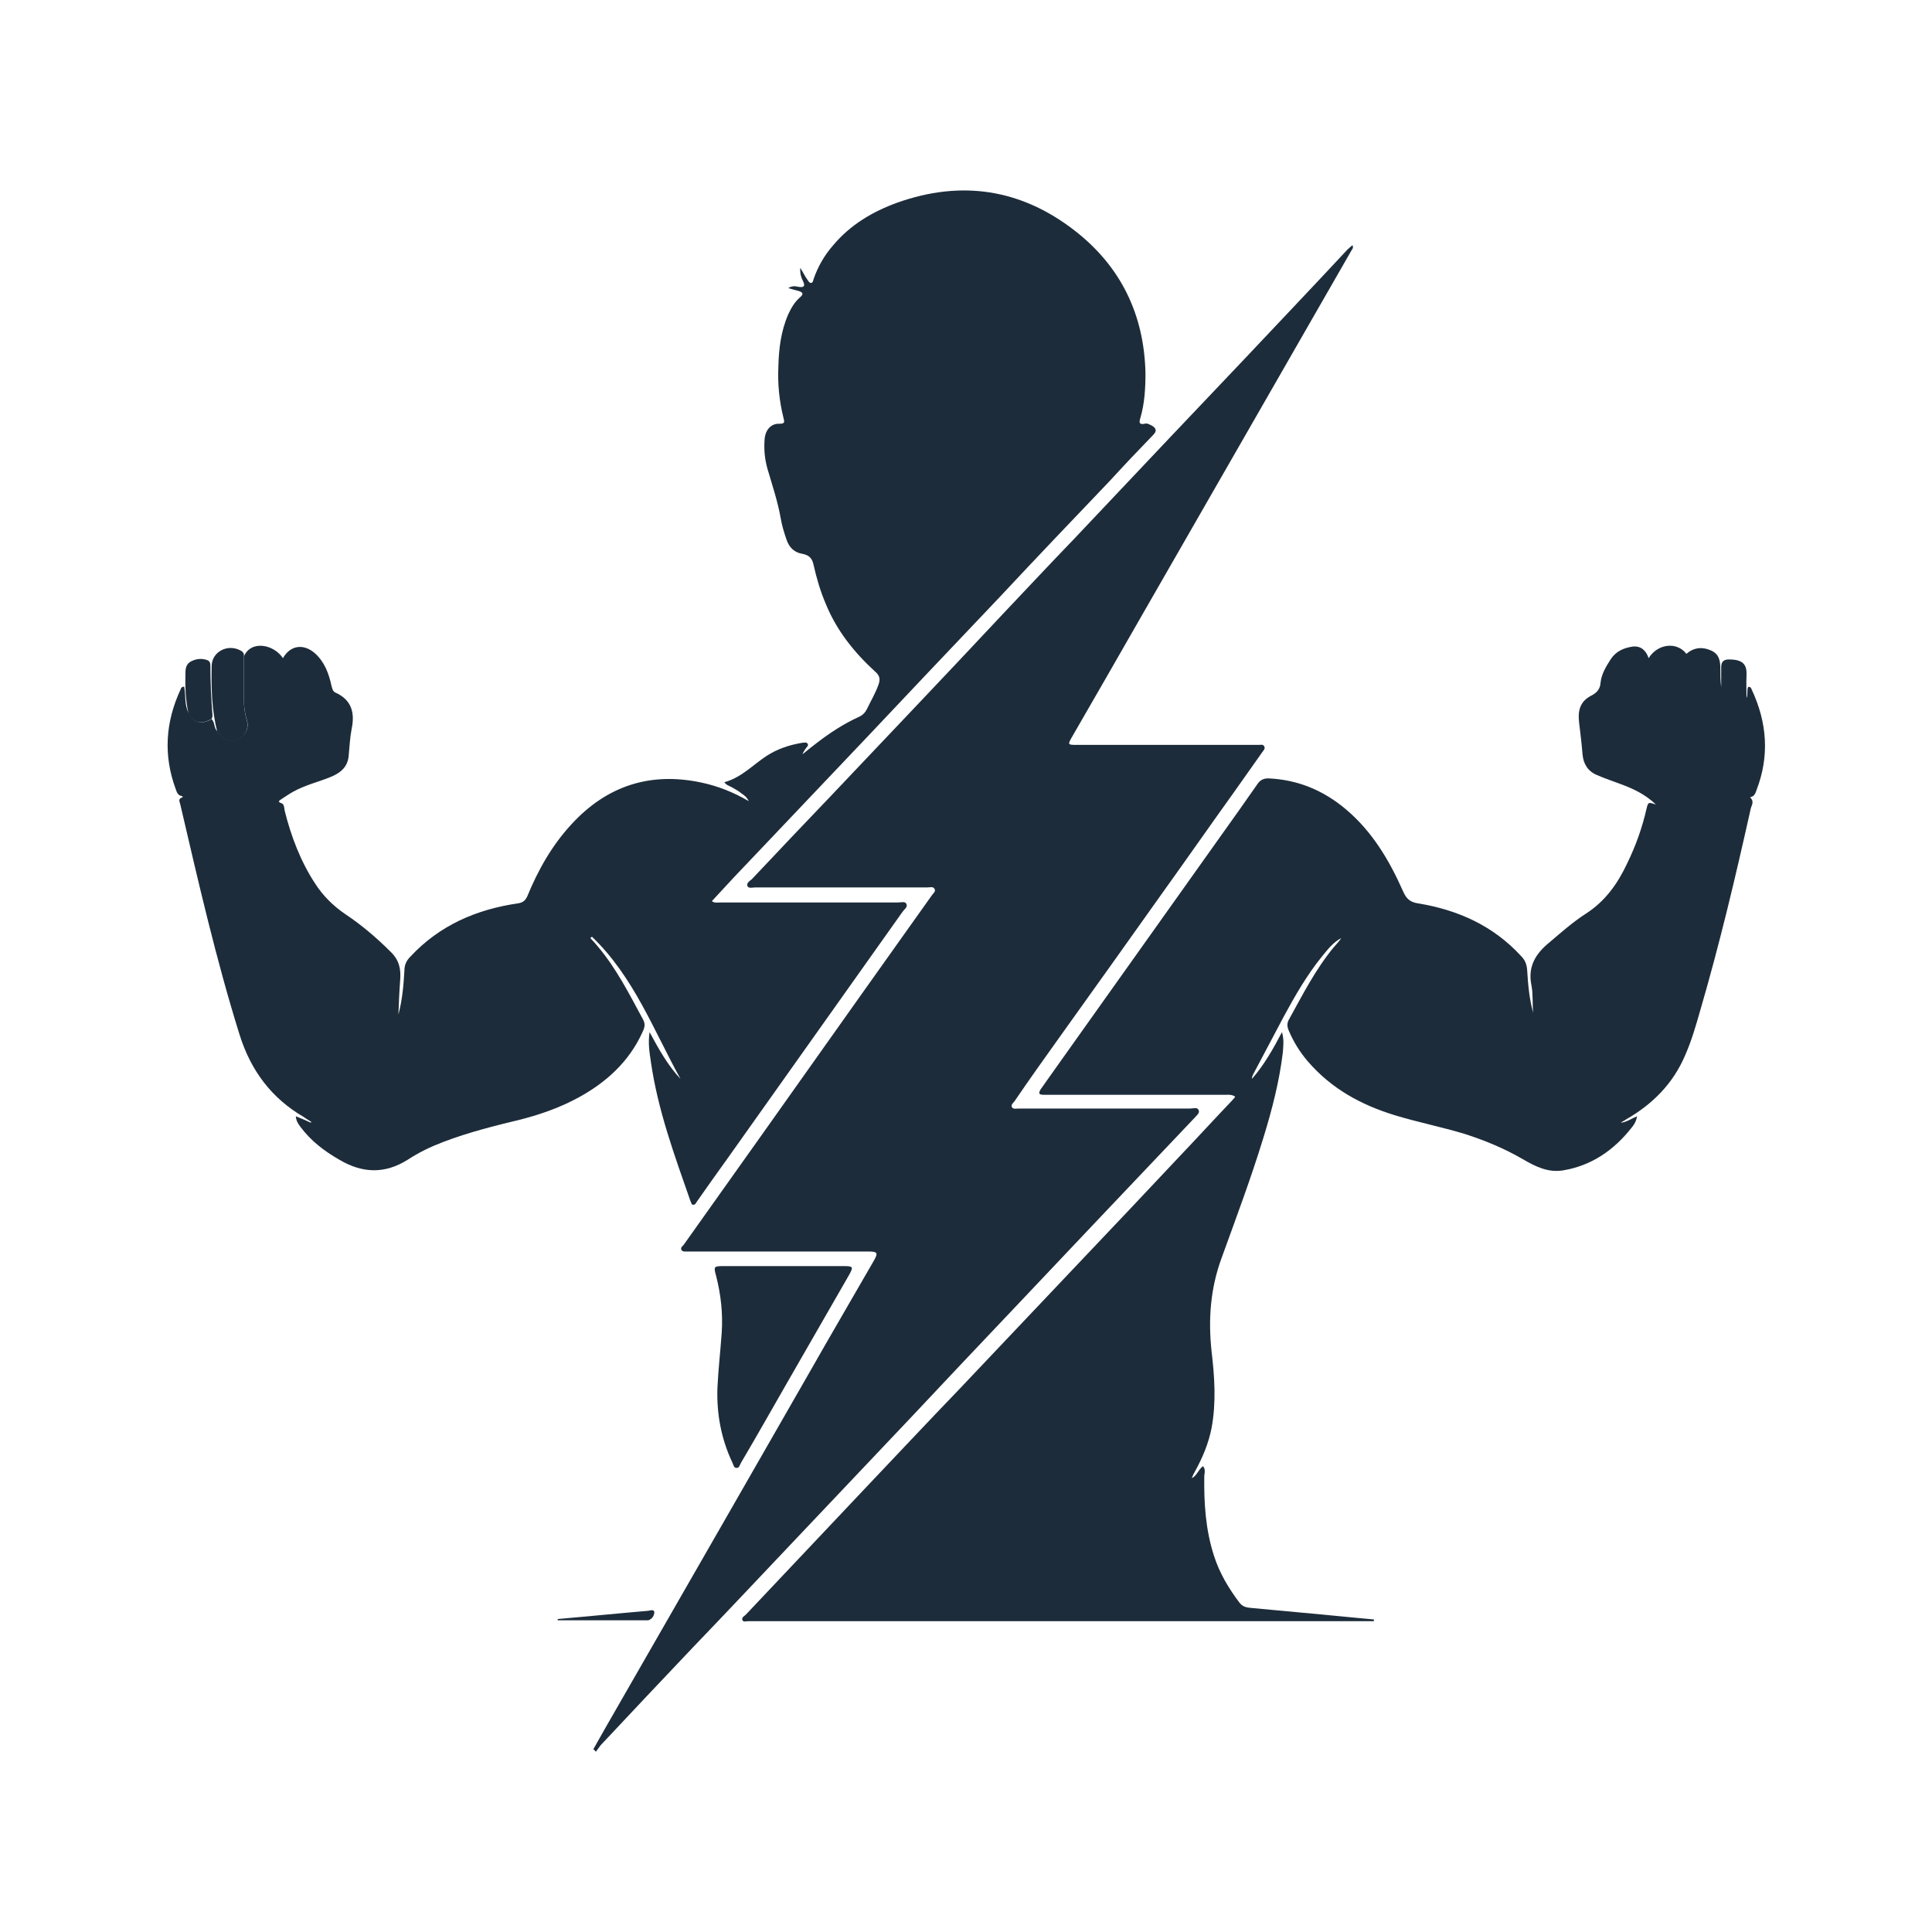
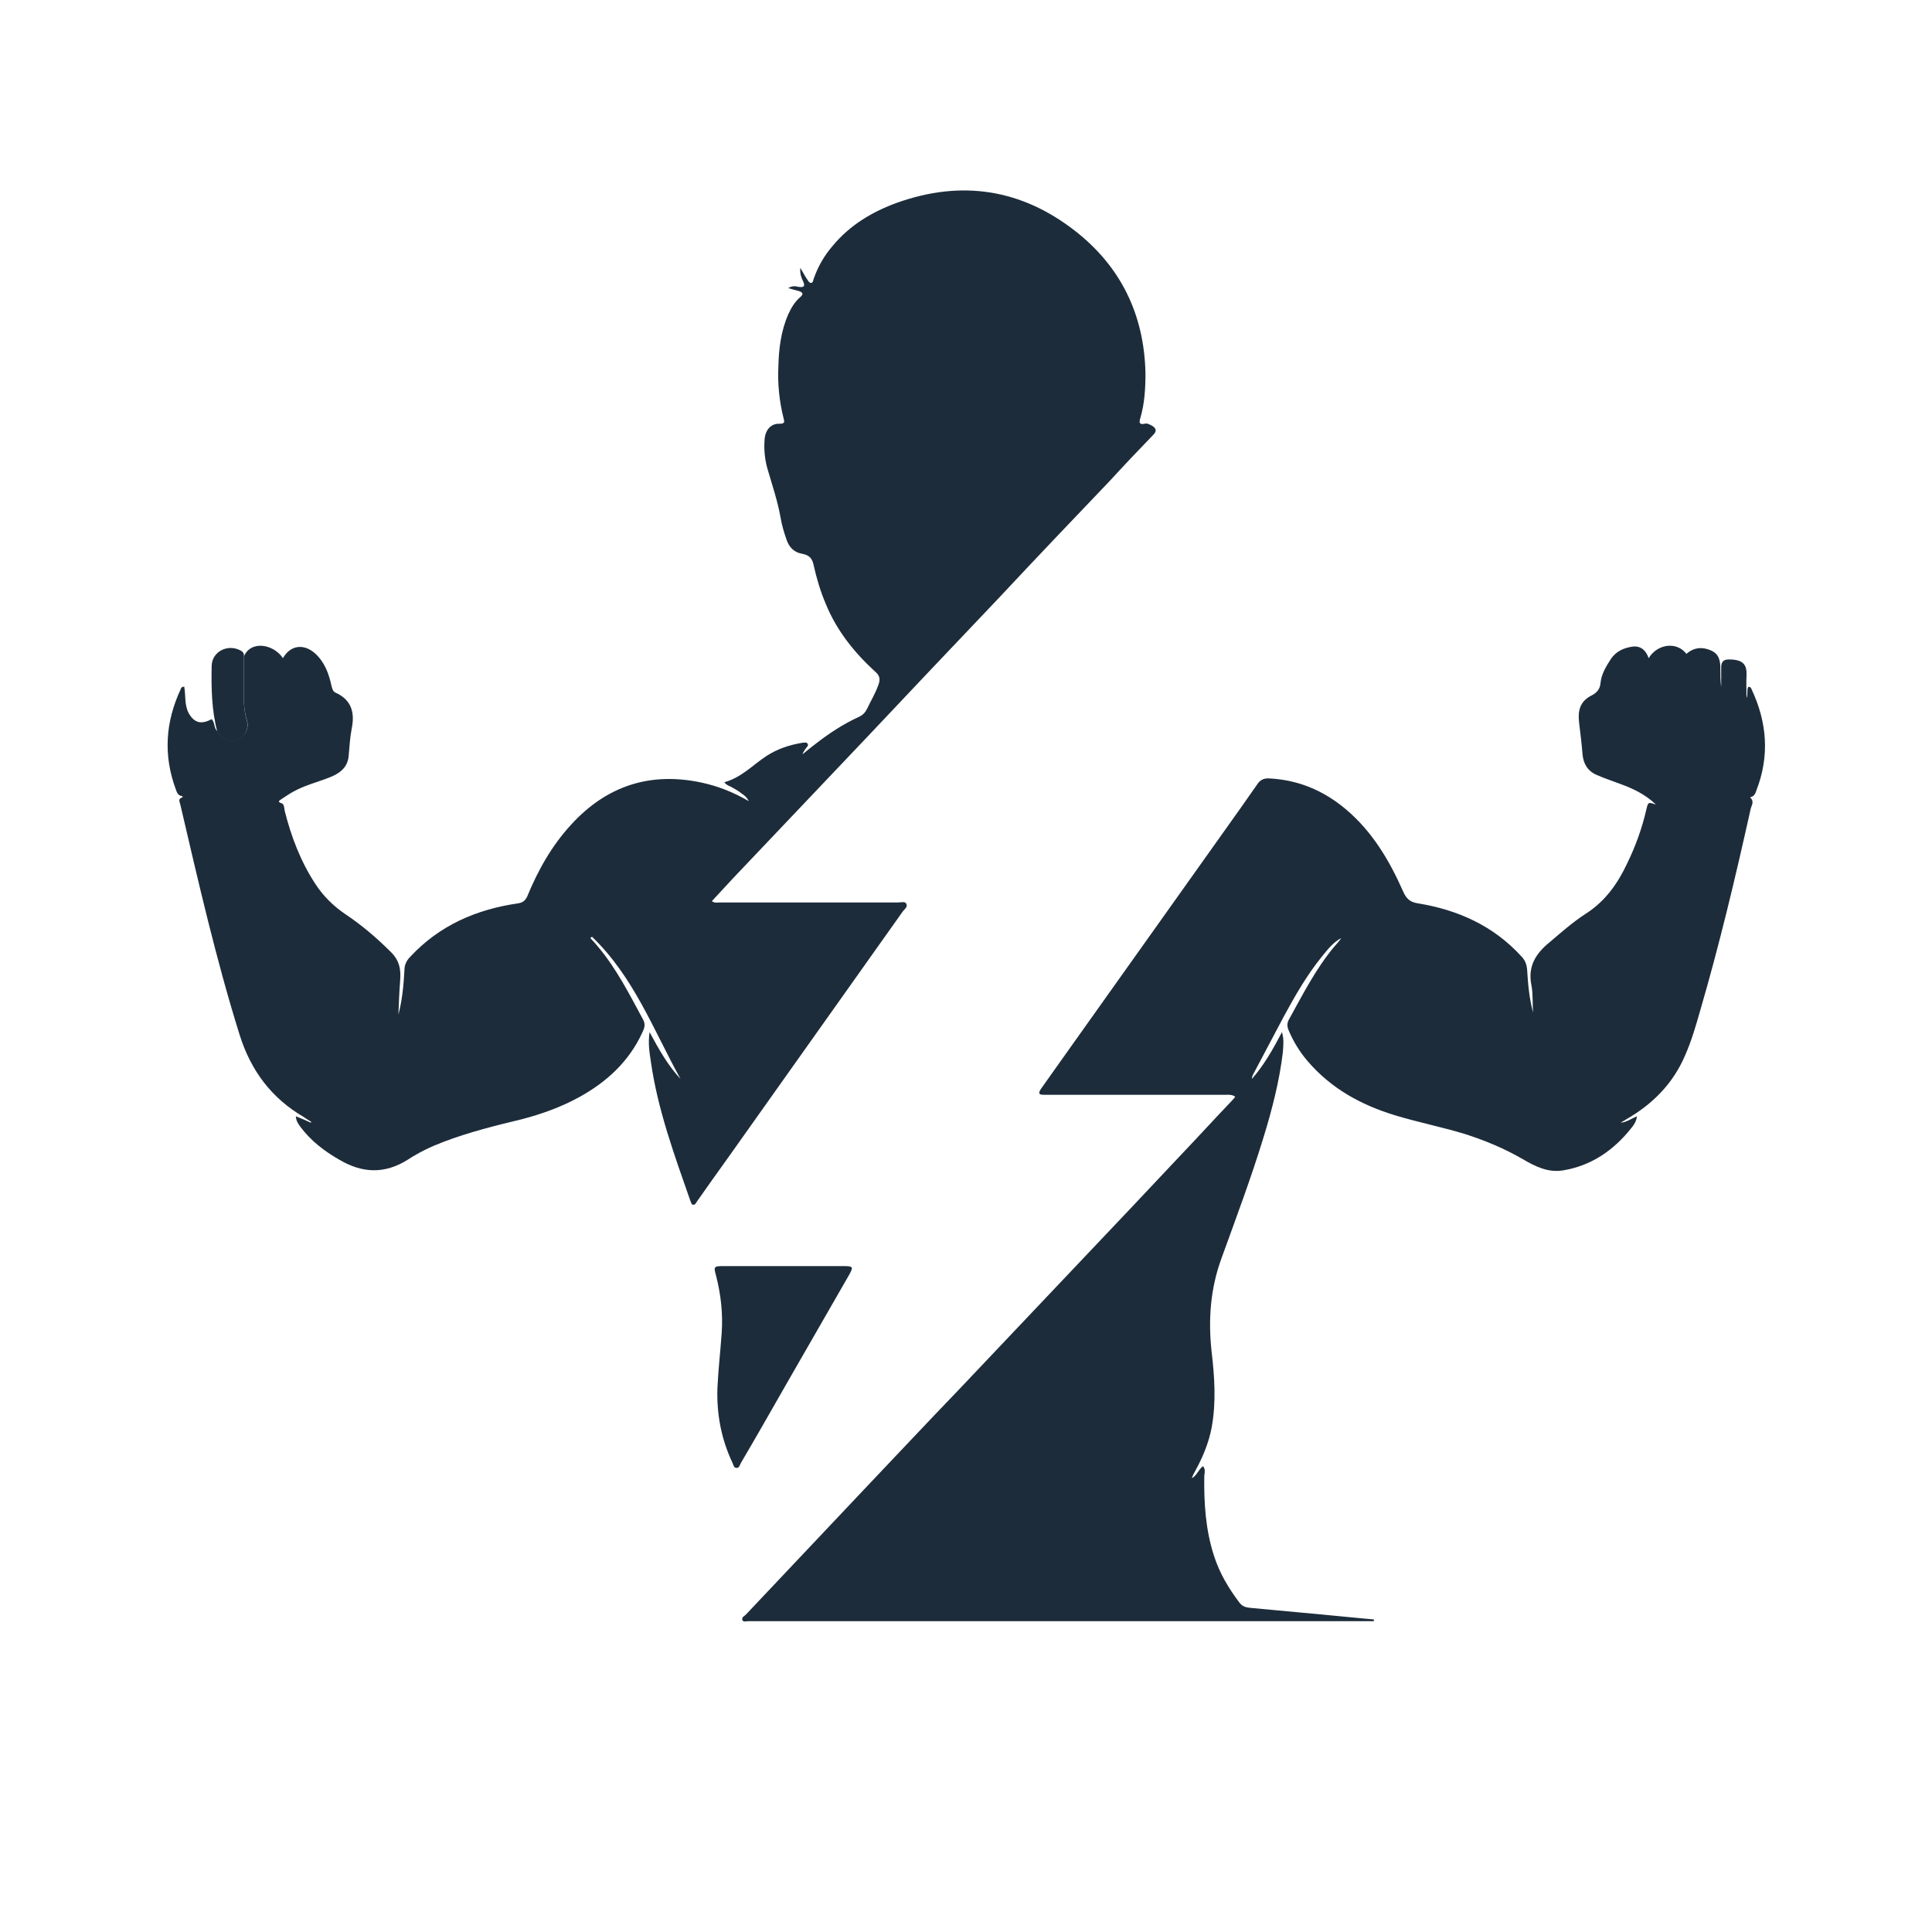
<svg xmlns="http://www.w3.org/2000/svg" id="Layer_1" data-name="Layer 1" viewBox="0 0 45 45">
  <defs>
    <style>
      .cls-1 {
        fill: #1d2c3a;
      }
    </style>
  </defs>
  <g id="Yxm1WS">
    <g>
      <path class="cls-1" d="m5.68,15.29c.17-.39.7-.28.91.04.17-.3.48-.35.75-.11.22.2.32.47.38.75.02.07.03.13.09.16.38.17.46.47.38.85-.04.21-.05.43-.07.64-.03.27-.22.4-.45.49-.28.11-.57.18-.84.33-.09.05-.18.11-.27.17-.02.02-.13.06,0,.1.06.02.06.11.07.17.15.6.37,1.18.71,1.7.18.28.42.52.7.71.39.26.74.56,1.07.89.2.2.23.41.21.66-.02.26-.03.52-.04.79.09-.34.12-.68.14-1.03,0-.13.05-.23.14-.32.68-.73,1.54-1.1,2.51-1.24.11-.02.16-.06.21-.16.25-.61.57-1.18,1.02-1.67.83-.91,1.85-1.24,3.05-.98.37.08.73.22,1.09.43-.05-.1-.11-.14-.17-.18-.06-.05-.13-.09-.2-.13-.06-.04-.14-.05-.2-.13.4-.11.66-.4.98-.61.26-.17.54-.26.84-.31.04,0,.09-.02.12.02.03.05-.02.08-.04.11-.03.04-.06.09-.08.14.11-.09.22-.18.34-.27.3-.23.62-.44.97-.6.09-.04.15-.1.19-.18.09-.19.2-.37.27-.57.05-.13.03-.22-.08-.31-.48-.44-.89-.95-1.14-1.56-.13-.3-.22-.61-.29-.92-.03-.15-.1-.23-.26-.26-.19-.03-.31-.15-.37-.33-.06-.17-.11-.34-.14-.52-.07-.39-.2-.77-.31-1.15-.06-.22-.08-.45-.06-.68.02-.21.15-.36.35-.35.13,0,.11-.05.09-.13-.1-.4-.14-.8-.12-1.21.01-.41.06-.82.23-1.21.07-.15.15-.29.28-.4.08-.07.06-.11-.03-.14-.08-.02-.15-.04-.25-.07.08-.05.16-.05.23-.03.12.02.18,0,.11-.14-.04-.08-.07-.17-.06-.3.07.11.11.2.17.28.02.03.04.07.08.07.04,0,.05-.05.06-.09.1-.29.25-.55.45-.78.4-.48.92-.79,1.5-1,1.49-.53,2.88-.32,4.13.65,1.07.83,1.62,1.95,1.65,3.32,0,.36-.02.71-.12,1.05-.03.09-.03.16.1.13.06-.02.12.02.18.05.09.06.11.12.02.21-.34.35-.68.71-1.01,1.07-.85.89-1.7,1.78-2.54,2.68-.56.59-1.12,1.18-1.68,1.77-.95,1.01-1.9,2.01-2.86,3.02-.56.59-1.13,1.19-1.69,1.78-.17.18-.33.36-.5.54.07.05.14.03.2.03,1.38,0,2.76,0,4.14,0,.07,0,.16-.03.19.03.04.08-.05.13-.09.19-1.36,1.92-2.72,3.83-4.08,5.75-.24.33-.47.66-.71,1-.02.03-.04.08-.09.07-.04,0-.04-.06-.06-.09-.37-1.06-.76-2.12-.92-3.24-.03-.21-.07-.42-.03-.69.22.41.43.78.72,1.09-.63-1.14-1.09-2.38-2.06-3.31-.01,0-.03.02-.04.03.06.06.12.13.17.19.44.52.74,1.12,1.06,1.71.06.11.03.2-.02.3-.31.68-.84,1.16-1.48,1.51-.42.23-.87.39-1.33.51-.62.15-1.23.3-1.83.53-.29.11-.56.24-.82.41-.54.34-1.06.32-1.6,0-.35-.2-.66-.44-.9-.76-.05-.07-.1-.13-.11-.25.13.05.24.1.35.15,0,0,0-.01.01-.02-.06-.04-.12-.07-.17-.11-.76-.44-1.24-1.09-1.5-1.92-.55-1.76-.96-3.56-1.38-5.36-.01-.05-.06-.13.03-.16.05-.02.02-.03,0-.04-.08-.01-.11-.08-.13-.14-.3-.8-.25-1.58.11-2.35,0-.02.02-.04.04-.05,0,0,.02,0,.04-.01.04.21,0,.43.11.63.13.22.29.26.53.13.08.08.05.21.13.28,0,.01.02.02.03.04.12.17.28.22.44.15.18-.08.28-.26.22-.45-.05-.16-.07-.33-.07-.48,0-.34,0-.67,0-1.01Z" />
      <path class="cls-1" d="m28.75,25.53c-.08-.04-.14-.03-.2-.03-1.37,0-2.74,0-4.11,0-.04,0-.08,0-.13,0-.11,0-.13-.03-.07-.13.22-.31.44-.62.66-.93,1.33-1.87,2.66-3.74,3.99-5.61.13-.19.27-.38.4-.57.06-.09.14-.13.25-.13.69.03,1.29.28,1.82.73.61.52,1,1.18,1.32,1.9.07.16.15.25.34.28.93.15,1.76.52,2.41,1.23.09.09.13.19.14.32.02.34.05.67.14,1-.02-.21,0-.44-.04-.64-.09-.44.1-.74.42-1,.27-.23.54-.47.85-.67.45-.29.74-.7.96-1.17.2-.41.35-.83.45-1.27.04-.16.04-.16.22-.1-.25-.24-.53-.37-.83-.48-.18-.07-.37-.13-.55-.21-.21-.09-.31-.26-.33-.48-.02-.25-.05-.49-.08-.74-.03-.26.01-.48.27-.62.12-.06.22-.14.23-.31.02-.2.13-.38.24-.55.12-.18.3-.26.51-.29.19-.02.31.09.37.27.21-.34.66-.39.88-.1.17-.15.37-.17.57-.08.19.08.22.24.22.42,0,.15,0,.29.02.44,0-.16,0-.31,0-.47,0-.13.06-.18.18-.18.34,0,.42.13.41.37-.01.17,0,.34,0,.53.04-.1,0-.19.04-.26.05-.01.07.03.08.06.36.77.42,1.55.11,2.35-.02.06-.04.12-.11.15-.01,0-.05,0-.02.03.09.1,0,.19-.01.28-.35,1.57-.72,3.13-1.17,4.67-.1.35-.2.7-.35,1.04-.28.66-.76,1.14-1.37,1.49-.04.03-.09.05-.13.08.13-.01.24-.09.38-.15-.02.12-.07.2-.13.27-.41.52-.93.88-1.59.99-.35.06-.65-.09-.94-.26-.43-.25-.89-.44-1.36-.59-.53-.16-1.08-.27-1.61-.43-.79-.24-1.49-.62-2.04-1.26-.18-.21-.33-.45-.44-.71-.04-.09-.05-.17,0-.26.32-.58.62-1.17,1.04-1.68.06-.07.13-.14.18-.22-.19.1-.32.27-.45.43-.35.43-.63.92-.89,1.4-.24.45-.48.91-.72,1.36-.01.03-.02.05-.02.09.28-.32.49-.69.7-1.09.05.18.03.32.02.47-.08.67-.25,1.33-.45,1.98-.29.95-.64,1.88-.98,2.82-.26.71-.31,1.43-.23,2.17.07.59.11,1.19,0,1.78-.07.36-.21.69-.38,1-.03.05-.06.11-.08.17.12-.06.15-.2.26-.28.06.07.04.15.03.22-.01.64.03,1.27.23,1.88.13.4.34.75.59,1.08.07.09.15.11.25.12.39.04.79.07,1.18.11.57.05,1.13.11,1.7.16,0,.01,0,.03,0,.04-.1,0-.2,0-.29,0-3.9,0-7.8,0-11.7,0-.86,0-1.72,0-2.58,0-.05,0-.12.03-.14-.03-.02-.06.05-.09.08-.12.91-.96,1.81-1.92,2.72-2.88.75-.79,1.5-1.59,2.26-2.38.96-1.01,1.92-2.03,2.88-3.04.74-.78,1.48-1.56,2.22-2.35.42-.44.83-.89,1.25-1.33.02-.02.04-.05.07-.08Z" />
-       <path class="cls-1" d="m13.81,40.76c.2-.36.41-.72.61-1.07.84-1.46,1.67-2.91,2.51-4.37.64-1.11,1.27-2.22,1.91-3.33.5-.88,1.01-1.75,1.51-2.62.11-.19.09-.22-.13-.22-1.36,0-2.73,0-4.09,0-.04,0-.08,0-.13,0-.05,0-.1.01-.13-.04-.02-.05.02-.08.05-.11.61-.86,1.22-1.72,1.84-2.59.78-1.1,1.56-2.2,2.34-3.3.53-.75,1.07-1.5,1.6-2.25.03-.05.1-.09.07-.15-.03-.07-.11-.04-.17-.04-1.34,0-2.67,0-4.01,0-.06,0-.15.03-.18-.03-.03-.07.05-.12.1-.16.62-.66,1.24-1.31,1.87-1.97.61-.64,1.22-1.29,1.83-1.93.72-.76,1.43-1.51,2.14-2.27.55-.58,1.1-1.17,1.66-1.75.75-.79,1.49-1.58,2.24-2.37.56-.59,1.12-1.18,1.68-1.77.81-.86,1.62-1.71,2.42-2.57.04-.05.1-.09.15-.14.03.06,0,.09-.02.12-.79,1.37-1.57,2.74-2.36,4.11-.84,1.46-1.67,2.91-2.51,4.37-.55.96-1.1,1.92-1.65,2.87-.09.16-.09.17.11.17,1.37,0,2.75,0,4.12,0,.04,0,.08,0,.13,0,.05,0,.1-.02.13.04.02.05-.02.09-.05.13-.22.31-.43.61-.65.92-.56.78-1.11,1.57-1.67,2.35-.8,1.13-1.61,2.26-2.41,3.38-.35.49-.7.98-1.04,1.48-.03.04-.09.08-.06.14.03.05.1.03.15.03,1.33,0,2.66,0,4,0,.07,0,.17-.04.2.04.03.07-.06.13-.1.18-.68.72-1.37,1.44-2.05,2.16-.77.81-1.53,1.62-2.3,2.43-.73.77-1.47,1.55-2.2,2.33-.96,1.01-1.91,2.02-2.87,3.03-.75.79-1.5,1.59-2.26,2.38-.72.76-1.44,1.52-2.15,2.28-.04.05-.07.1-.11.15-.02-.02-.04-.04-.06-.06Z" />
      <path class="cls-1" d="m18.25,29.49c.47,0,.94,0,1.41,0,.21,0,.22.02.12.2-.49.85-.97,1.69-1.46,2.54-.35.61-.7,1.23-1.06,1.84-.03.05-.04.13-.11.12-.06,0-.07-.08-.09-.12-.26-.55-.37-1.13-.35-1.74.02-.43.07-.86.1-1.29.03-.45-.02-.89-.13-1.32-.06-.22-.06-.23.18-.23.46,0,.93,0,1.39,0Z" />
      <path class="cls-1" d="m5.68,15.29c0,.34,0,.67,0,1.01,0,.15.02.32.07.48.05.19-.04.37-.22.45-.16.07-.32.02-.44-.15,0-.01-.02-.02-.03-.04-.13-.5-.14-1.01-.13-1.52,0-.34.37-.53.67-.37.06.03.09.07.08.14Z" />
-       <path class="cls-1" d="m4.92,16.75c-.24.13-.4.09-.53-.13-.07-.32-.08-.64-.07-.96,0-.11.03-.21.14-.26.12-.06.25-.07.38-.02.04.02.06.06.06.11,0,.4.02.79.05,1.18,0,.02-.01.05-.02.08Z" />
-       <path class="cls-1" d="m12.99,37.71c.7-.06,1.39-.13,2.09-.19.05,0,.15-.05.16.03,0,.08-.05.16-.14.19-.01,0-.03,0-.05,0-.69,0-1.37,0-2.06,0,0-.01,0-.02,0-.03Z" />
    </g>
  </g>
</svg>